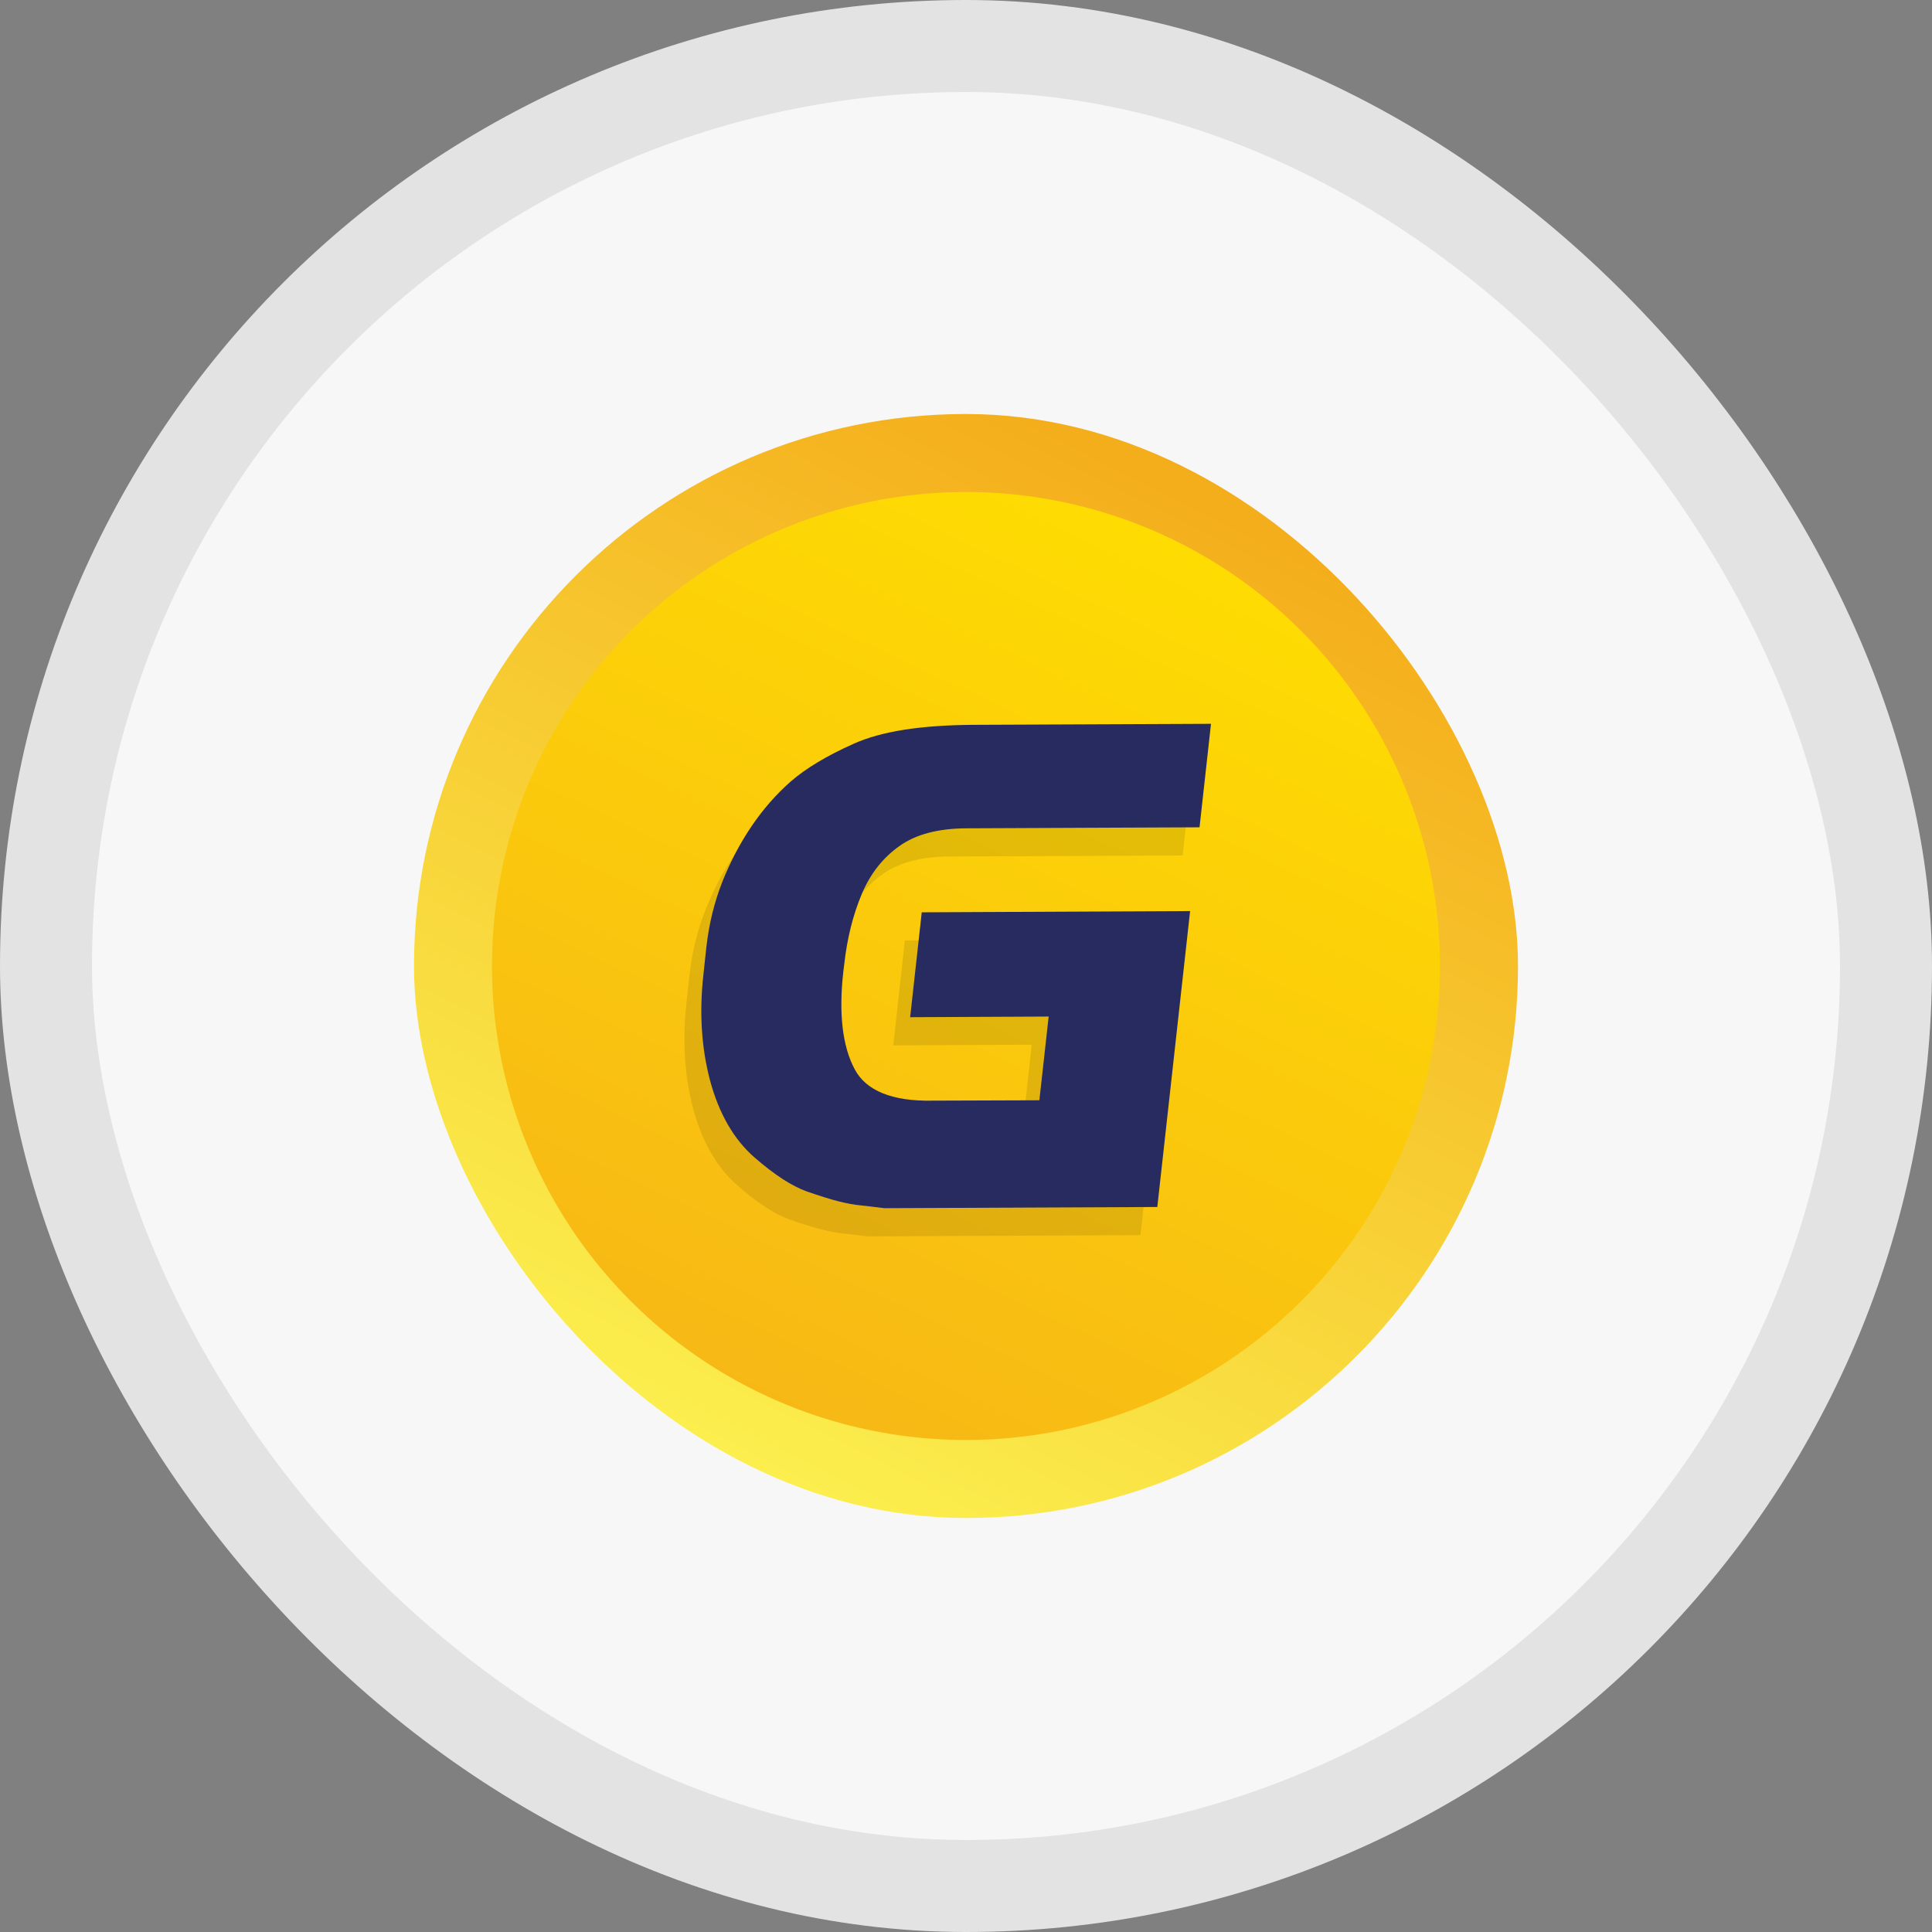
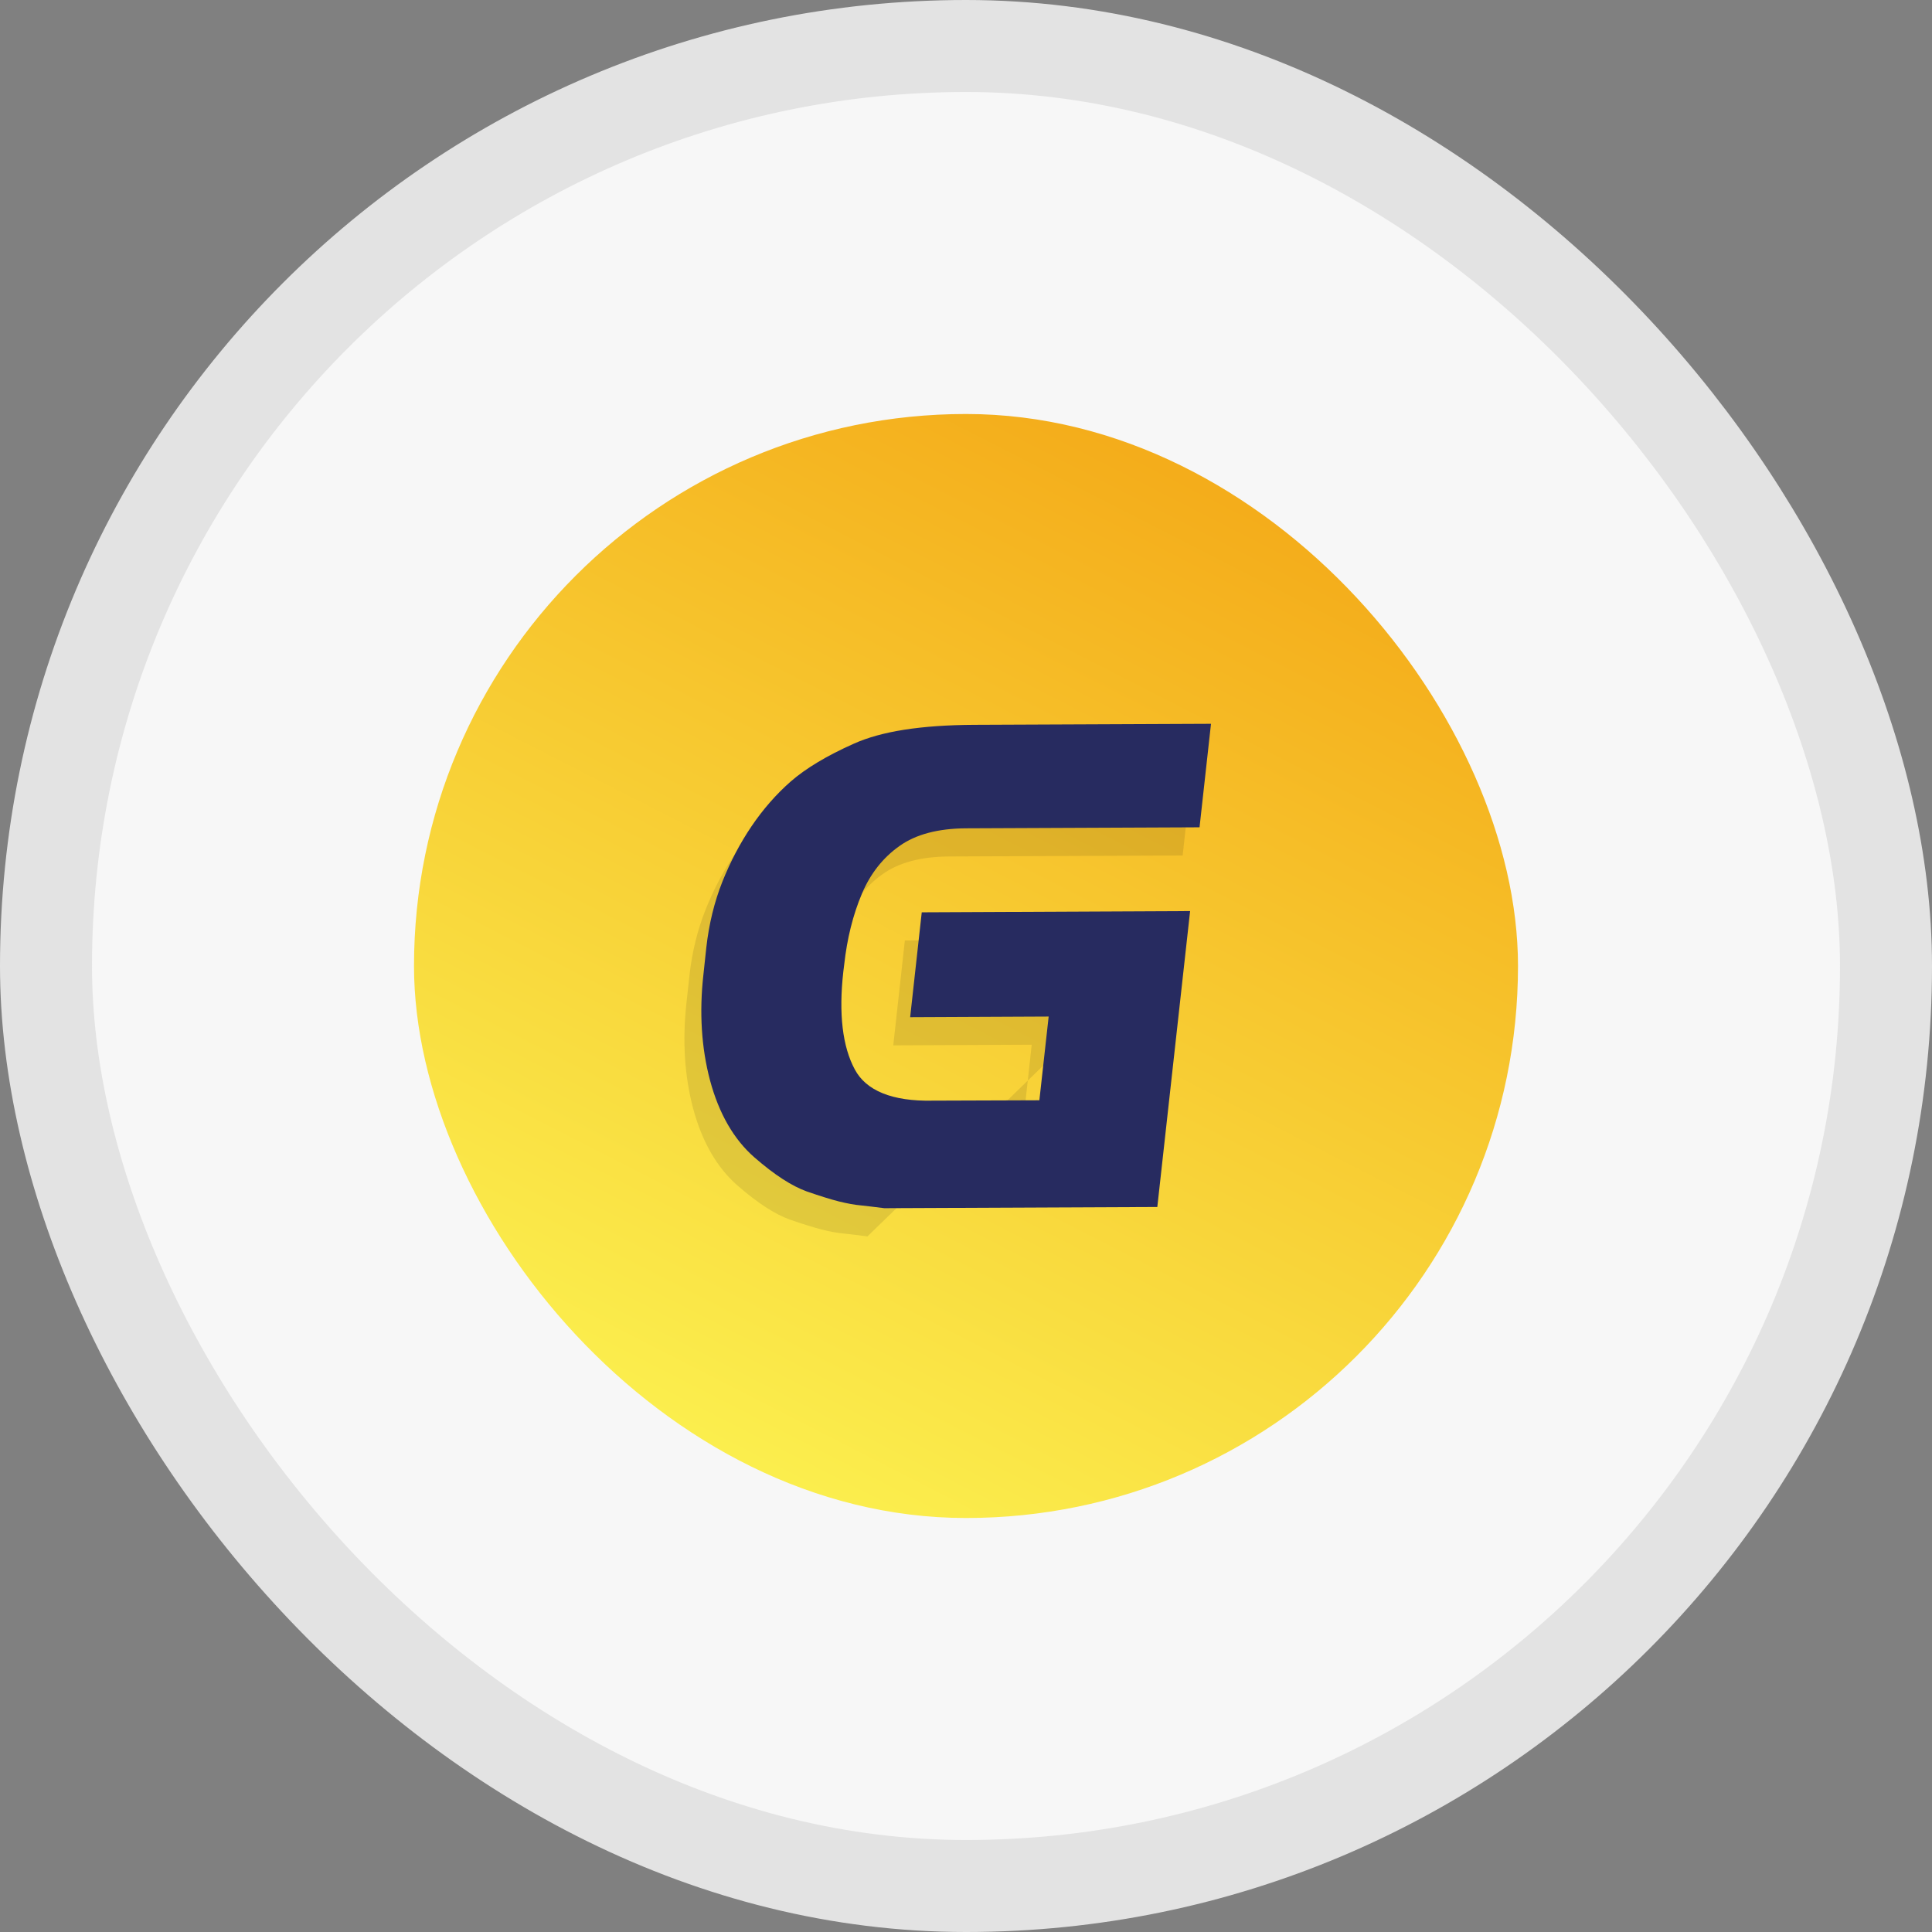
<svg xmlns="http://www.w3.org/2000/svg" width="42" height="42" viewBox="0 0 42 42" fill="none">
  <rect x="0" y="0" width="42" height="42" fill="#808080" stroke="none" />
  <rect x="1" y="1" width="40" height="40" rx="20" fill="#F7F7F7" />
  <rect x="1" y="1" width="40" height="40" rx="20" stroke="#E3E3E3" stroke-width="2" />
  <g clip-path="url(#clip0_9737_168815)">
    <rect x="9" y="9" width="24" height="24" rx="12" fill="url(#paint0_linear_9737_168815)" />
-     <circle cx="20.999" cy="21" r="10.304" transform="rotate(135 20.999 21)" fill="url(#paint1_linear_9737_168815)" />
-     <path opacity="0.1" d="M18.19 16.781C17.607 17.041 17.149 17.317 16.826 17.598C16.507 17.876 16.221 18.205 15.971 18.575C15.722 18.94 15.511 19.343 15.337 19.779C15.164 20.215 15.044 20.697 14.988 21.208L14.923 21.805C14.833 22.62 14.881 23.389 15.067 24.093C15.26 24.815 15.583 25.38 16.035 25.774C16.477 26.159 16.85 26.397 17.169 26.512C17.466 26.615 17.702 26.688 17.869 26.73C18.049 26.775 18.21 26.805 18.354 26.817C18.481 26.831 18.638 26.849 18.858 26.878L24.792 26.851L25.504 20.419L19.671 20.445L19.419 22.725L22.429 22.711L22.228 24.531L19.913 24.539C19.017 24.559 18.459 24.315 18.216 23.863C17.948 23.367 17.863 22.652 17.966 21.736L17.984 21.583C18.047 21.018 18.176 20.499 18.37 20.041C18.553 19.606 18.828 19.256 19.189 19.002C19.542 18.75 20.026 18.623 20.63 18.619L25.71 18.597L25.958 16.347L20.819 16.369C19.649 16.375 18.791 16.51 18.19 16.781Z" fill="black" />
+     <path opacity="0.1" d="M18.19 16.781C17.607 17.041 17.149 17.317 16.826 17.598C16.507 17.876 16.221 18.205 15.971 18.575C15.722 18.94 15.511 19.343 15.337 19.779C15.164 20.215 15.044 20.697 14.988 21.208L14.923 21.805C14.833 22.62 14.881 23.389 15.067 24.093C15.26 24.815 15.583 25.38 16.035 25.774C16.477 26.159 16.85 26.397 17.169 26.512C17.466 26.615 17.702 26.688 17.869 26.73C18.049 26.775 18.21 26.805 18.354 26.817C18.481 26.831 18.638 26.849 18.858 26.878L25.504 20.419L19.671 20.445L19.419 22.725L22.429 22.711L22.228 24.531L19.913 24.539C19.017 24.559 18.459 24.315 18.216 23.863C17.948 23.367 17.863 22.652 17.966 21.736L17.984 21.583C18.047 21.018 18.176 20.499 18.37 20.041C18.553 19.606 18.828 19.256 19.189 19.002C19.542 18.75 20.026 18.623 20.63 18.619L25.71 18.597L25.958 16.347L20.819 16.369C19.649 16.375 18.791 16.51 18.19 16.781Z" fill="black" />
    <path d="M18.557 16.169C17.974 16.429 17.516 16.705 17.193 16.986C16.875 17.264 16.588 17.593 16.338 17.962C16.09 18.328 15.878 18.731 15.704 19.167C15.531 19.603 15.412 20.085 15.355 20.595L15.291 21.193C15.2 22.008 15.248 22.777 15.434 23.481C15.627 24.203 15.95 24.768 16.402 25.162C16.844 25.547 17.218 25.785 17.536 25.9C17.833 26.003 18.069 26.076 18.236 26.118C18.416 26.162 18.578 26.193 18.721 26.205C18.848 26.219 19.005 26.237 19.225 26.265L25.159 26.239L25.872 19.806L20.038 19.833L19.786 22.113L22.797 22.099L22.595 23.919L20.28 23.927C19.385 23.947 18.826 23.703 18.584 23.251C18.315 22.754 18.23 22.04 18.333 21.124L18.352 20.971C18.414 20.406 18.543 19.887 18.737 19.429C18.921 18.993 19.195 18.644 19.556 18.39C19.909 18.138 20.393 18.011 20.997 18.007L26.077 17.985L26.326 15.735L21.186 15.757C20.016 15.763 19.159 15.898 18.557 16.169Z" fill="#272B60" />
  </g>
  <defs>
    <linearGradient id="paint0_linear_9737_168815" x1="26.143" y1="10.163" x2="15.184" y2="31.592" gradientUnits="userSpaceOnUse">
      <stop stop-color="#F4AC1A" />
      <stop offset="1" stop-color="#FBEF4E" />
    </linearGradient>
    <linearGradient id="paint1_linear_9737_168815" x1="32.975" y1="16.492" x2="9.569" y2="24.962" gradientUnits="userSpaceOnUse">
      <stop stop-color="#F6B418" />
      <stop offset="1" stop-color="#FFDF00" />
    </linearGradient>
    <clipPath id="clip0_9737_168815">
      <rect x="9" y="9" width="24" height="24" rx="12" fill="white" />
    </clipPath>
  </defs>
</svg>